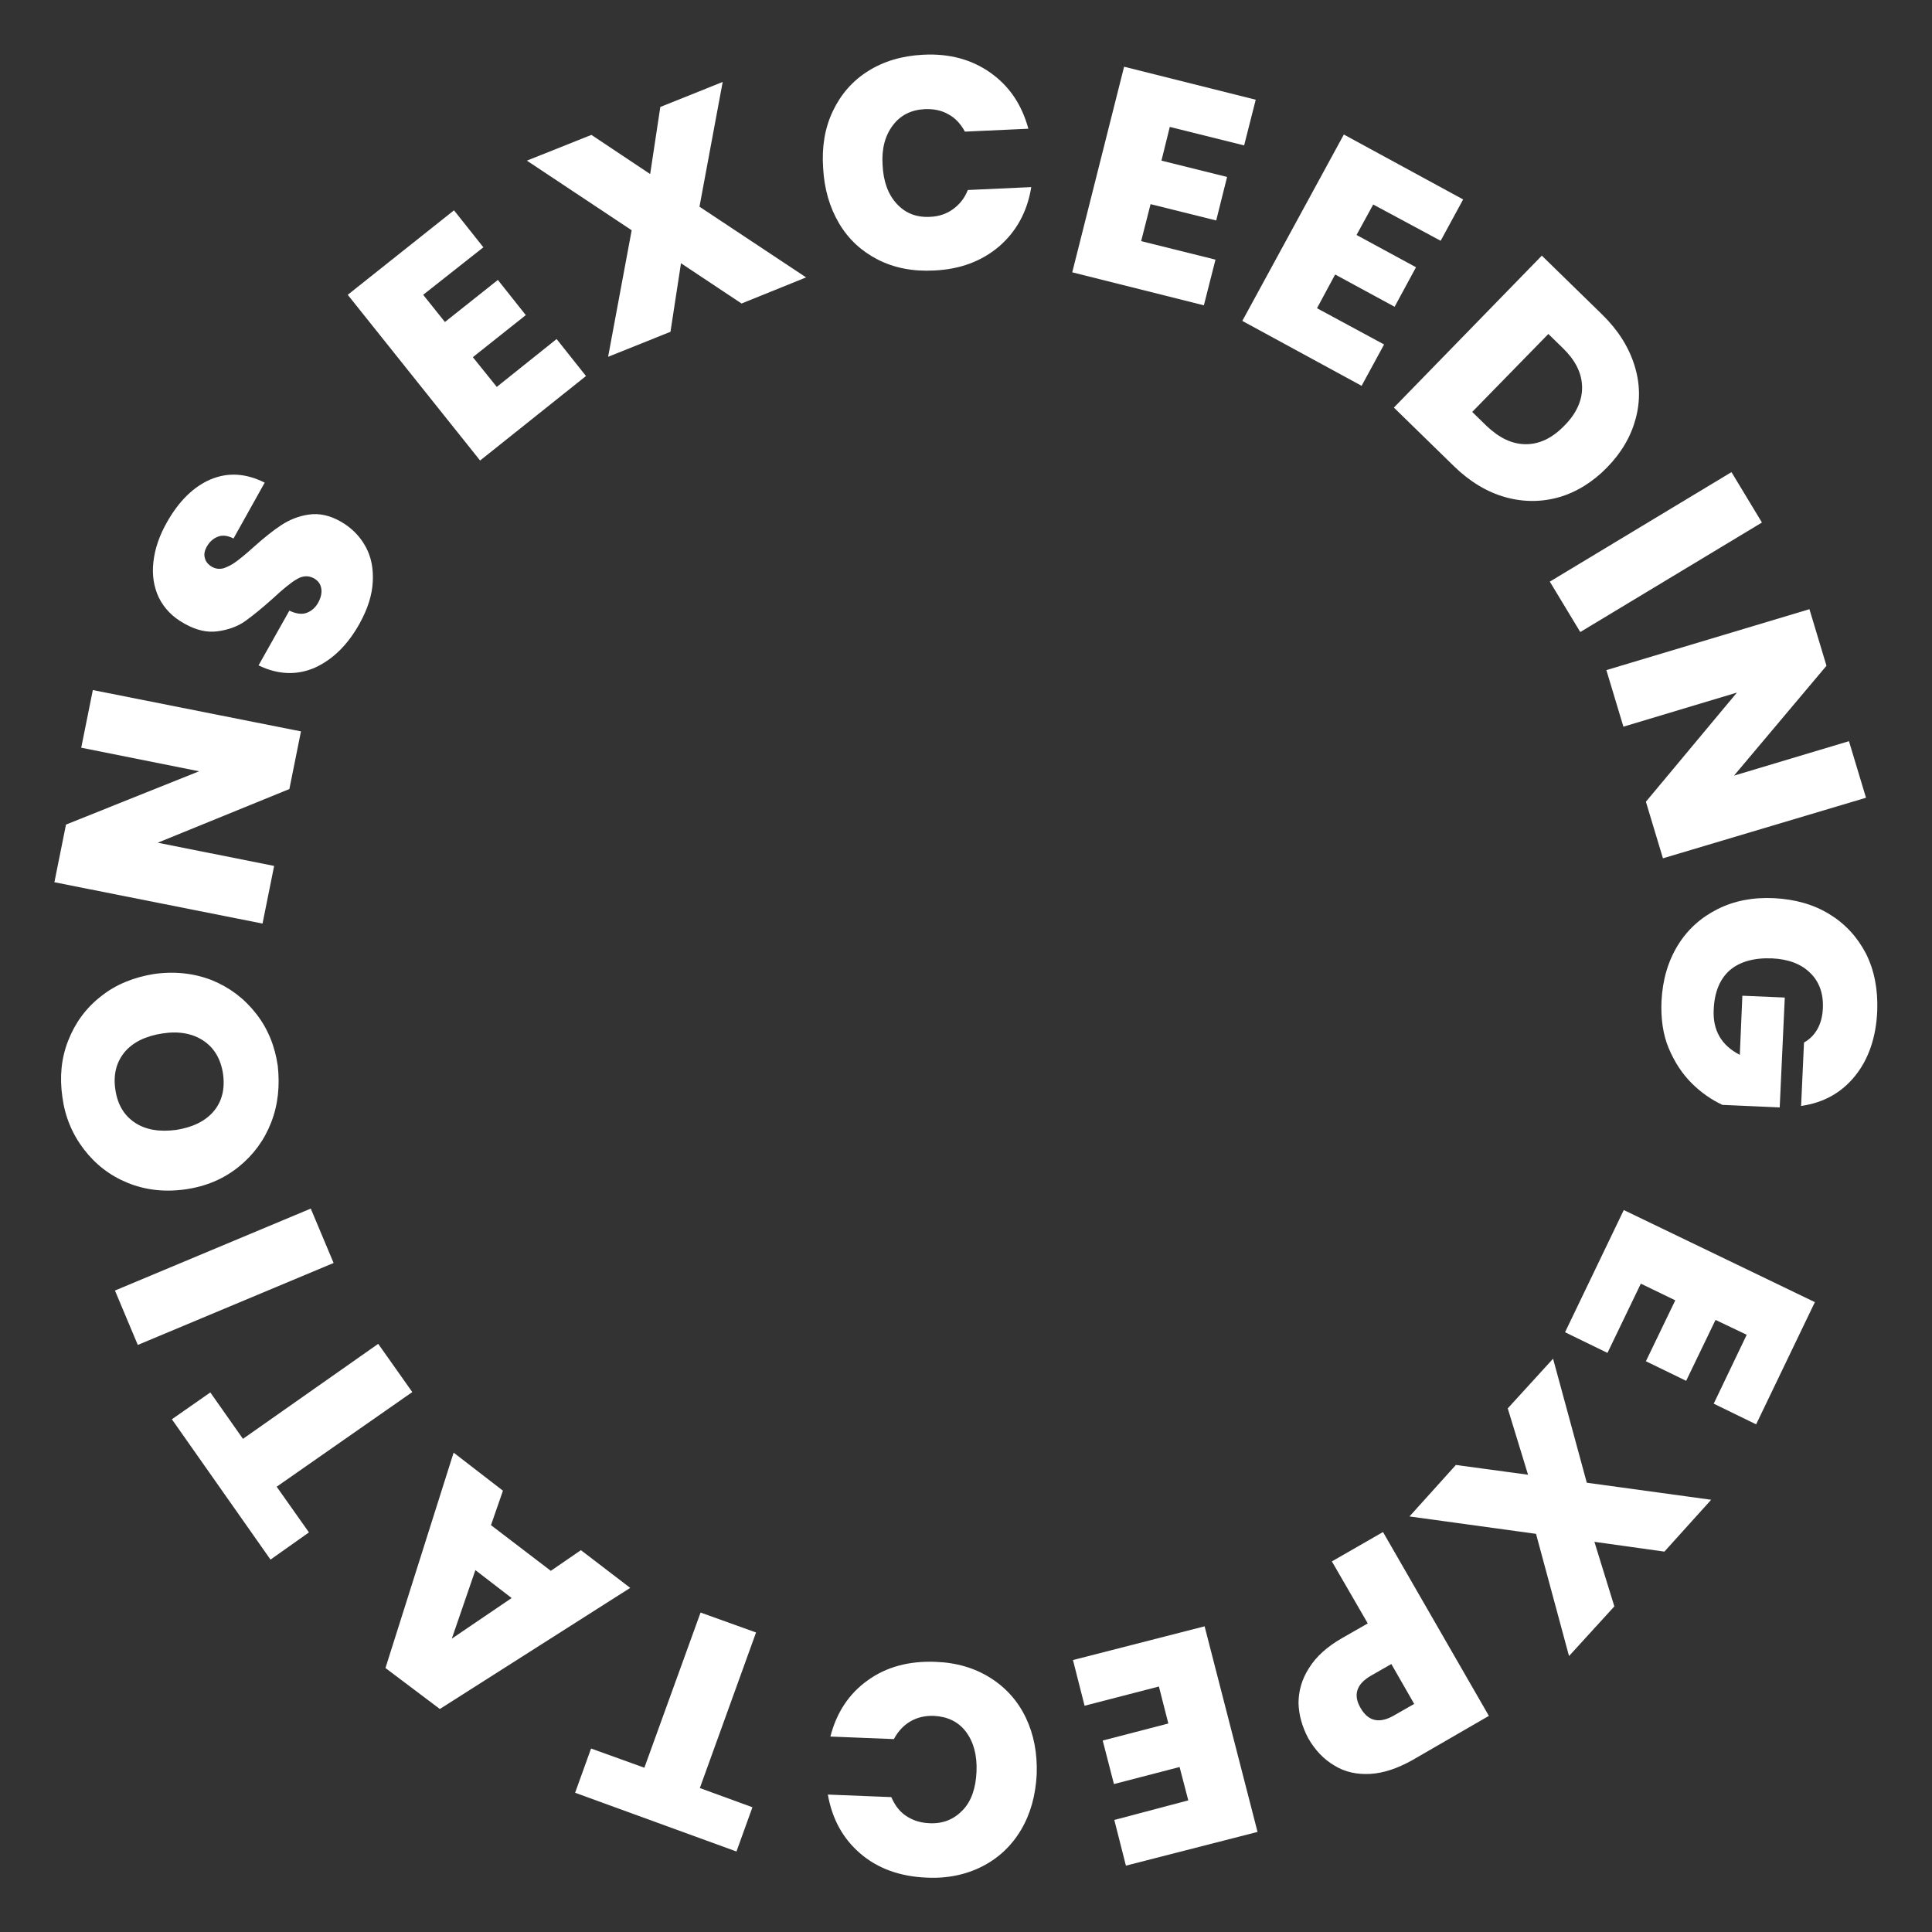
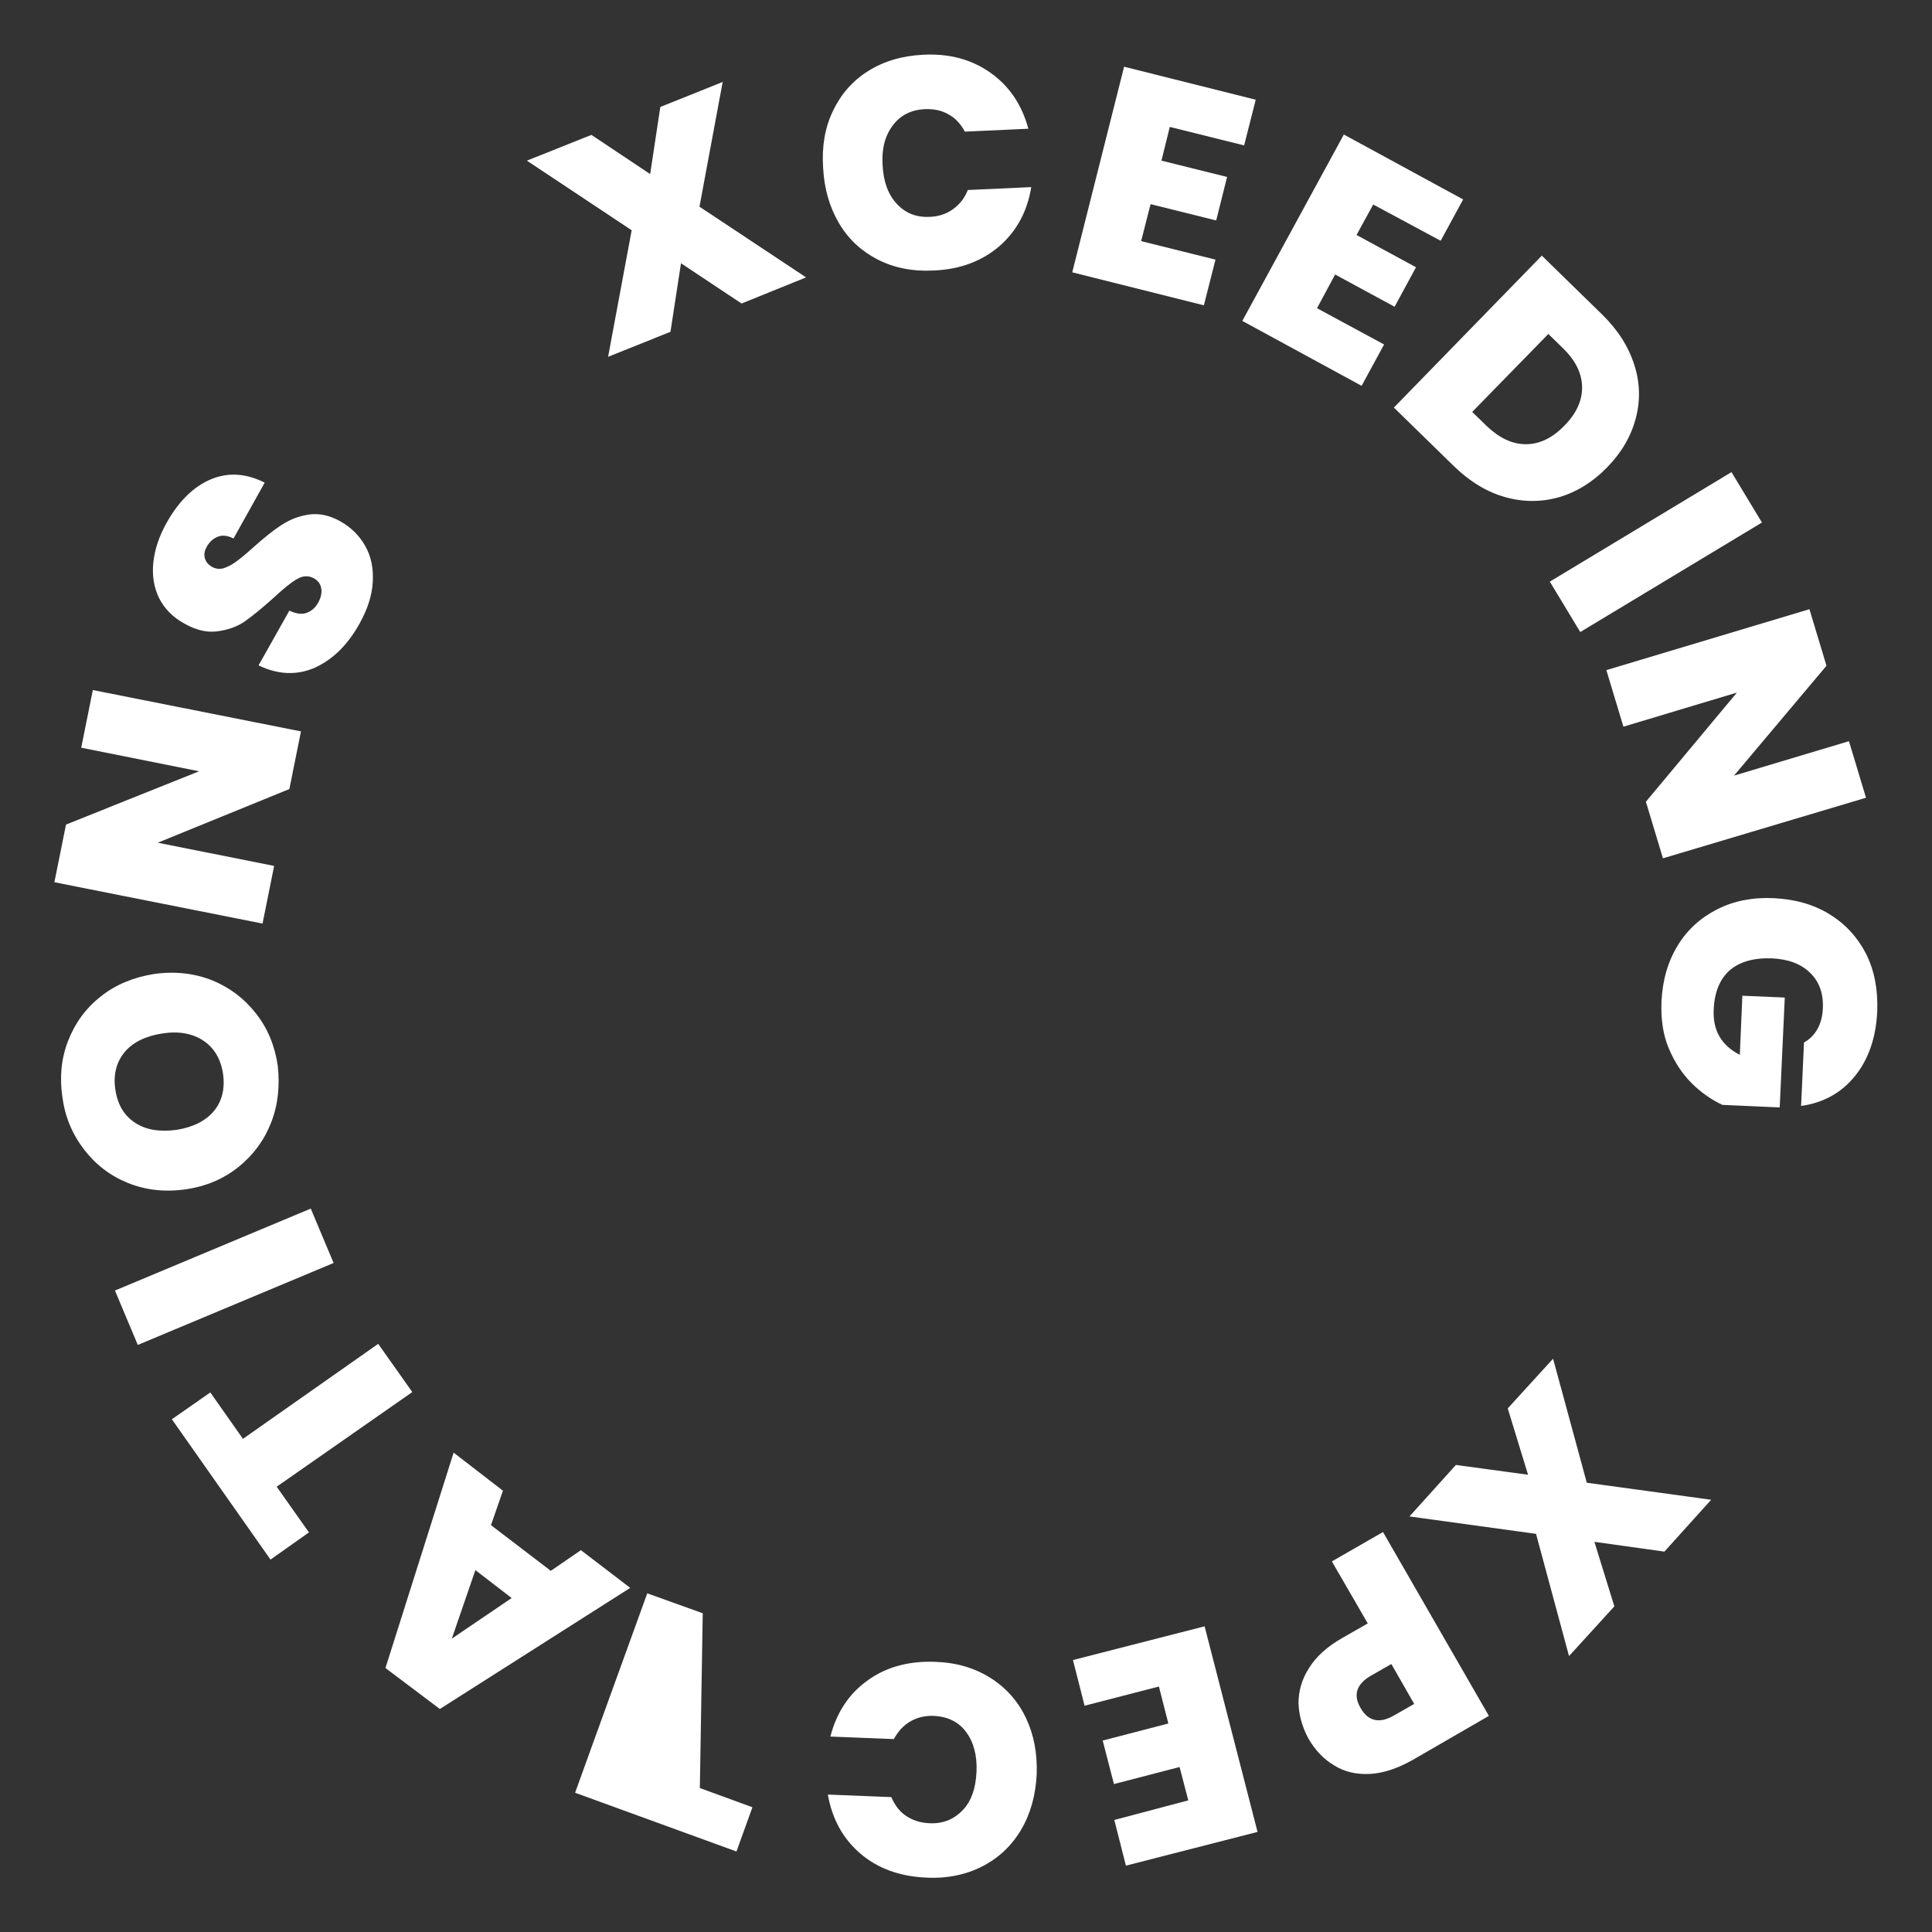
<svg xmlns="http://www.w3.org/2000/svg" version="1.1" id="a" x="0px" y="0px" viewBox="0 0 532.8 532.8" style="enable-background:new 0 0 532.8 532.8;" xml:space="preserve">
  <rect x="0" y="0" width="532.8" height="532.8" fill="#333333" stroke="none" />
  <style type="text/css">
	.st0{fill:#FFFFFF;}
</style>
  <g>
-     <path class="st0" d="M116.7,81.3l6,7.5l14.6-11.6l7.7,9.7l-14.6,11.6l6.6,8.2l16.5-13.2l8.1,10.2L132.4,127L95.9,81.3l29.3-23.3   l8.1,10.2L116.7,81.3z" />
    <path class="st0" d="M204.5,83.7l-16.7-11.1l-2.9,18.9l-17.2,6.9l6.5-34.9l-28.9-19.2l17.8-7.1l16.2,10.8l2.8-18.5l17.2-6.9   L192.9,57l29.4,19.5L204.5,83.7z" />
    <path class="st0" d="M229.7,30.6c2.2-4.6,5.4-8.3,9.7-11c4.3-2.7,9.3-4.2,15.1-4.5c7.3-0.4,13.5,1.3,18.7,5   c5.2,3.7,8.6,8.8,10.4,15.4l-17.5,0.8c-1.2-2.2-2.7-3.8-4.6-4.8c-1.9-1.1-4.1-1.5-6.5-1.4c-3.8,0.2-6.7,1.7-8.8,4.5   c-2.1,2.8-3.1,6.4-2.8,10.9c0.2,4.5,1.5,8.1,3.9,10.7c2.4,2.6,5.4,3.8,9.2,3.6c2.4-0.1,4.5-0.8,6.3-2.1c1.8-1.3,3.2-3,4.1-5.3   l17.5-0.8c-1.1,6.8-4.1,12.2-8.8,16.3c-4.8,4.1-10.8,6.4-18.1,6.7c-5.7,0.3-10.9-0.7-15.4-3c-4.5-2.3-8.1-5.6-10.7-10   s-4.1-9.5-4.4-15.3C226.6,40.4,227.5,35.2,229.7,30.6z" />
    <path class="st0" d="M322.6,35l-2.3,9.3l18.1,4.5l-3,12l-18.1-4.5l-2.6,10.2l20.5,5.1l-3.2,12.6l-36.3-9.1L310,18.4l36.3,9.1   l-3.2,12.6L322.6,35z" />
    <path class="st0" d="M378.7,56.4l-4.6,8.4l16.4,8.9l-5.9,10.9l-16.4-8.9l-5,9.3L381.7,95l-6.2,11.4l-32.9-17.9l28-51.4l32.9,17.9   l-6.2,11.4L378.7,56.4z" />
    <path class="st0" d="M450.7,100.6c1.6,5,1.7,9.9,0.4,14.8c-1.3,4.9-3.9,9.4-7.9,13.5c-3.9,4-8.4,6.8-13.2,8.2   c-4.9,1.4-9.9,1.4-14.9,0s-9.8-4.3-14.1-8.5l-16.6-16.2l40.8-41.9l16.6,16.2C446.2,91,449.1,95.6,450.7,100.6z M420.8,122.5   c3.8,0,7.3-1.7,10.6-5.1c3.4-3.4,5-7.1,4.9-10.8c-0.1-3.8-1.9-7.3-5.3-10.6l-4-3.9l-21,21.5l4,3.9   C413.5,120.8,417,122.5,420.8,122.5z" />
    <path class="st0" d="M485.9,144.1l-50.1,30.2l-8.4-13.9l50.1-30.2L485.9,144.1z" />
    <path class="st0" d="M458.6,236.7l-4.7-15.6L479,191l-31.3,9.4l-4.7-15.6l56-16.8l4.7,15.6l-25.5,30.3l31.7-9.5l4.7,15.6   L458.6,236.7z" />
    <path class="st0" d="M497.5,287.5c1.6-0.9,2.8-2.1,3.7-3.7c0.9-1.6,1.4-3.5,1.5-5.7c0.2-4.1-1-7.4-3.5-9.8c-2.5-2.5-6.1-3.8-10.5-4   c-5-0.2-8.9,0.9-11.7,3.3c-2.7,2.4-4.2,6-4.4,10.8c-0.3,5.7,2.1,9.9,7.2,12.5l0.7-16.3l11.7,0.5l-1.4,30.3l-15.8-0.7   c-3-1.4-5.9-3.4-8.5-6s-4.7-5.8-6.3-9.6s-2.2-8.2-2-13c0.3-5.9,1.8-11,4.5-15.4c2.7-4.4,6.4-7.7,11-10c4.6-2.3,9.8-3.3,15.6-3   c5.7,0.3,10.8,1.7,15.2,4.4c4.4,2.7,7.7,6.3,10.1,10.9c2.3,4.6,3.3,9.8,3.1,15.7c-0.3,7.4-2.4,13.4-6.1,18   c-3.8,4.7-8.7,7.4-14.9,8.3L497.5,287.5z" />
-     <path class="st0" d="M481.7,368.1l-8.6-4.1l-8.1,16.8l-11.1-5.4l8.1-16.8l-9.5-4.6l-9.2,19.1l-11.7-5.7l16.2-33.7l52.7,25.4   l-16.2,33.7l-11.7-5.7L481.7,368.1z" />
    <path class="st0" d="M401.5,404l19.9,2.7l-5.6-18.3l12.5-13.7l9.3,34.2l34.3,4.7L459,427.9l-19.3-2.7l5.5,17.8l-12.5,13.7   l-9.1-33.7l-34.9-4.8L401.5,404z" />
    <path class="st0" d="M358.1,469.7c0-3.3,0.9-6.6,2.9-9.7c2-3.2,5-5.9,9.2-8.3l7-4l-9.9-17.1l14.1-8.1l29.2,50.7l-21.1,12.2   c-4.1,2.3-8,3.6-11.6,3.8c-3.7,0.2-7-0.5-9.9-2.3c-2.9-1.7-5.3-4.2-7.2-7.5C359.1,476.2,358.2,473,358.1,469.7z M375.2,471   c2.1,3.7,5.2,4.4,9.2,2.1l5.6-3.2l-6.3-11l-5.6,3.2C374.1,464.4,373.1,467.4,375.2,471z" />
    <path class="st0" d="M327.7,496.5l-2.4-9.2l-18.1,4.7l-3.1-12l18.1-4.7l-2.6-10.2l-20.5,5.3l-3.2-12.6l36.3-9.3l14.6,56.7   l-36.3,9.3l-3.2-12.6L327.7,496.5z" />
    <path class="st0" d="M281.6,504.6c-2.6,4.4-6.2,7.8-10.7,10.1c-4.5,2.3-9.7,3.4-15.4,3.1c-7.3-0.3-13.4-2.5-18.2-6.6   c-4.8-4.1-7.8-9.5-9-16.3l17.5,0.7c1,2.3,2.3,4,4.1,5.2c1.8,1.2,3.9,1.9,6.4,2c3.8,0.2,6.8-1.1,9.2-3.6s3.6-6.1,3.8-10.6   c0.2-4.5-0.8-8.2-2.9-11c-2.1-2.8-5.1-4.2-8.8-4.4c-2.4-0.1-4.6,0.4-6.5,1.5c-1.9,1.1-3.4,2.7-4.6,4.9l-17.5-0.7   c1.7-6.6,5.1-11.8,10.3-15.5c5.1-3.7,11.4-5.4,18.7-5.1c5.8,0.2,10.8,1.7,15.1,4.4c4.3,2.7,7.6,6.4,9.8,11c2.2,4.6,3.2,9.8,3,15.6   C285.6,495.1,284.2,500.2,281.6,504.6z" />
-     <path class="st0" d="M158.6,494.4l4.4-12.2l14.7,5.3l15.5-42.8l15.3,5.5L193,493.1l14.5,5.3l-4.4,12.2L158.6,494.4z" />
+     <path class="st0" d="M158.6,494.4l4.4-12.2l15.5-42.8l15.3,5.5L193,493.1l14.5,5.3l-4.4,12.2L158.6,494.4z" />
    <path class="st0" d="M135.4,420.6l16.5,12.6l8.3-5.7l13.6,10.4l-52.5,33.4L106.3,460l18.8-59.4l13.6,10.5L135.4,420.6z M131.1,433   l-6.5,18.9l16.5-11.2L131.1,433z" />
    <path class="st0" d="M47.4,391.4L58,384l9,12.8l37.3-26.2l9.4,13.3L76.3,410l8.9,12.6l-10.6,7.5L47.4,391.4z" />
    <path class="st0" d="M31.7,355.9l54-22.6l6.3,15l-54,22.6L31.7,355.9z" />
    <path class="st0" d="M74.8,309.5c-1.9,4.9-4.9,9-9,12.3c-4.1,3.3-9,5.4-14.7,6.2c-5.7,0.8-11,0.2-15.9-1.8c-4.9-2-8.9-5.1-12.1-9.3   c-3.2-4.2-5.2-9-5.9-14.4c-0.8-5.5-0.3-10.7,1.6-15.5c1.9-4.9,4.9-9,9-12.2c4.1-3.3,9.1-5.3,14.7-6.2c5.7-0.8,11-0.2,15.9,1.7   c4.9,2,8.9,5,12.2,9.2s5.2,9,6,14.4C77.2,299.4,76.7,304.6,74.8,309.5z M56.1,287c-3-2-6.8-2.7-11.3-2c-4.6,0.7-8.1,2.4-10.4,5.1   c-2.3,2.8-3.2,6.2-2.6,10.3c0.6,4.2,2.4,7.2,5.4,9.2c3,2,6.8,2.6,11.4,2c4.5-0.7,8-2.4,10.3-5.1c2.3-2.7,3.2-6.2,2.6-10.4   C60.9,292.1,59.1,289,56.1,287z" />
    <path class="st0" d="M83,201.7l-3.2,15.9l-36.3,14.8l32.1,6.4l-3.2,15.9L15,243.3l3.2-15.9l36.7-14.7l-32.5-6.5l3.2-15.9L83,201.7z   " />
    <path class="st0" d="M86.9,184.1c-5,2.2-10.2,2-15.6-0.6l8.5-15.1c1.9,0.9,3.5,1.1,4.8,0.6c1.3-0.5,2.4-1.4,3.2-2.9   c0.7-1.3,1-2.6,0.8-3.8c-0.2-1.2-0.8-2.1-2-2.8c-1.5-0.8-3-0.8-4.7,0.2c-1.6,0.9-3.8,2.7-6.6,5.3c-3,2.7-5.6,4.8-7.7,6.3   s-4.7,2.4-7.6,2.8c-2.9,0.4-5.9-0.3-9.1-2.1c-3.3-1.8-5.6-4.2-7.1-7.2c-1.4-3-1.9-6.2-1.5-9.8c0.4-3.6,1.6-7.2,3.7-10.9   c3.3-5.9,7.4-9.9,12.1-11.9c4.8-2,9.7-1.7,14.9,0.9l-8.6,15.4c-1.6-0.8-3-1-4.3-0.5c-1.3,0.5-2.3,1.4-3.1,2.8   c-0.6,1.1-0.8,2.1-0.5,3.1c0.2,1,1,1.9,2.1,2.5c1,0.5,2,0.6,3.1,0.3c1.1-0.4,2.2-0.9,3.4-1.8c1.1-0.8,2.7-2.1,4.7-3.9   c2.9-2.6,5.5-4.7,7.8-6.2c2.3-1.5,4.8-2.5,7.6-2.9c2.8-0.4,5.7,0.2,8.7,1.9c3,1.7,5.3,4,6.9,6.9c1.6,2.9,2.2,6.1,2,9.8   c-0.2,3.7-1.4,7.4-3.6,11.4C96,177.7,91.9,181.8,86.9,184.1z" />
  </g>
</svg>